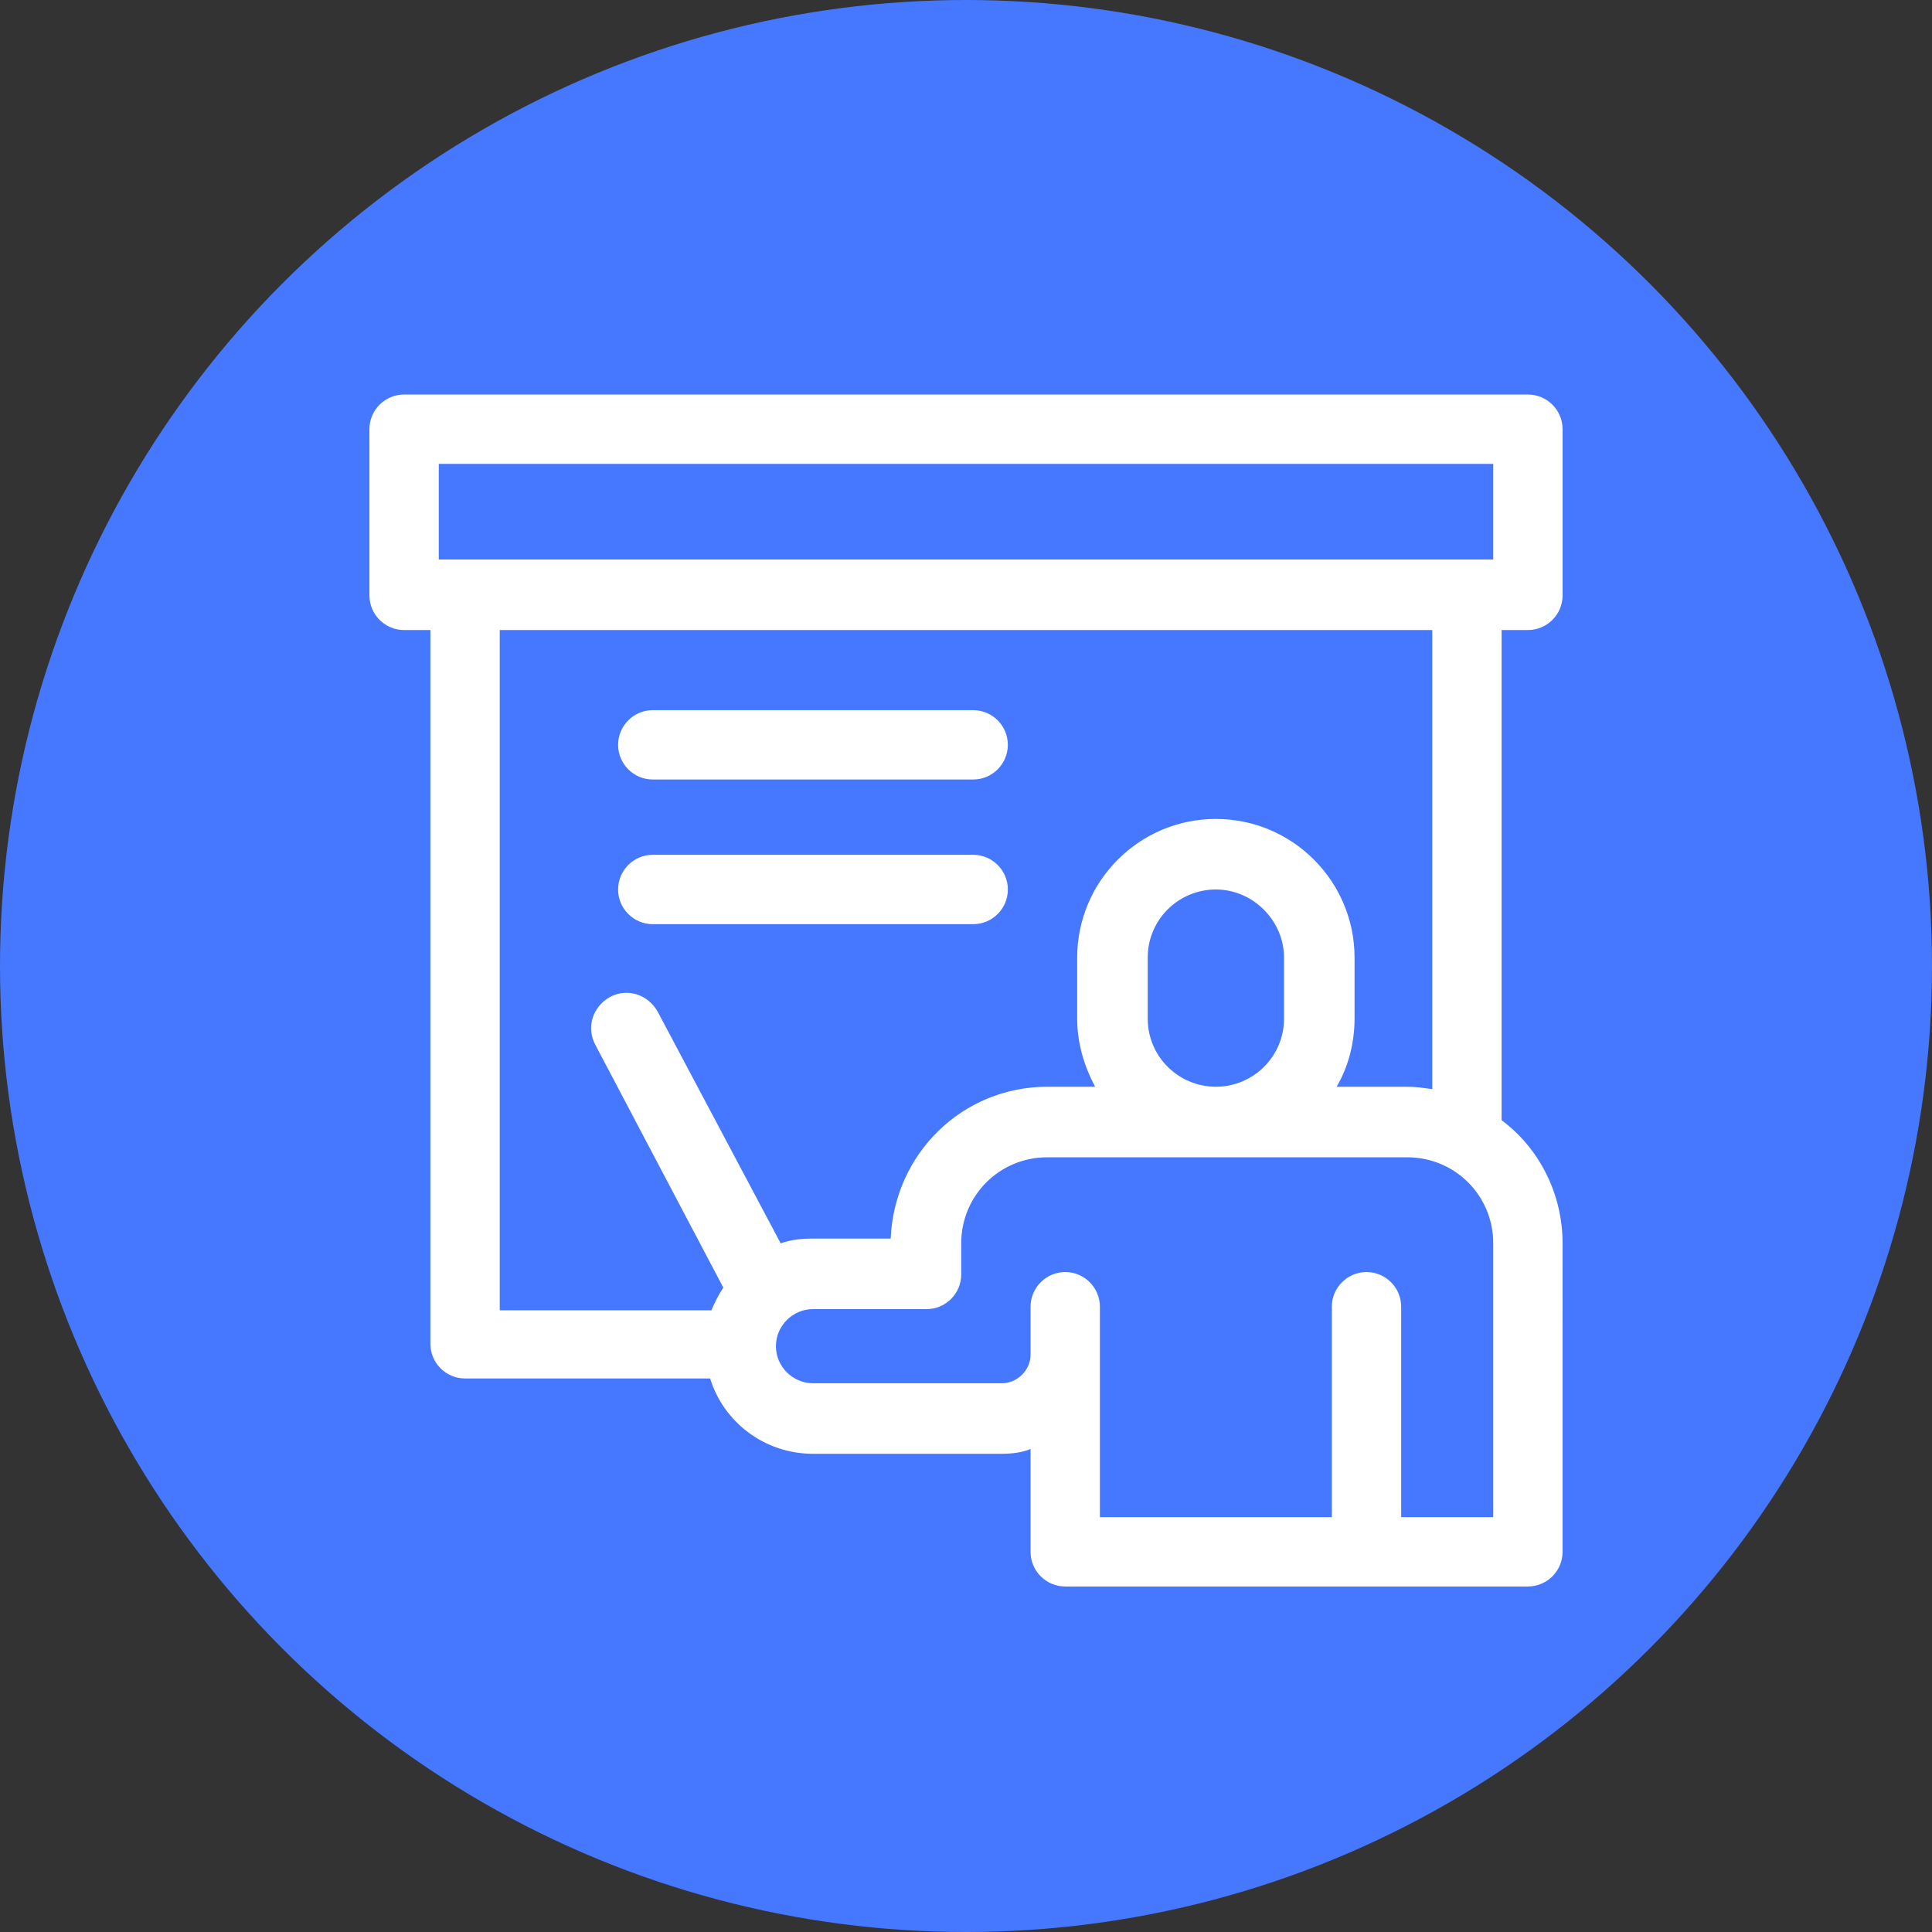
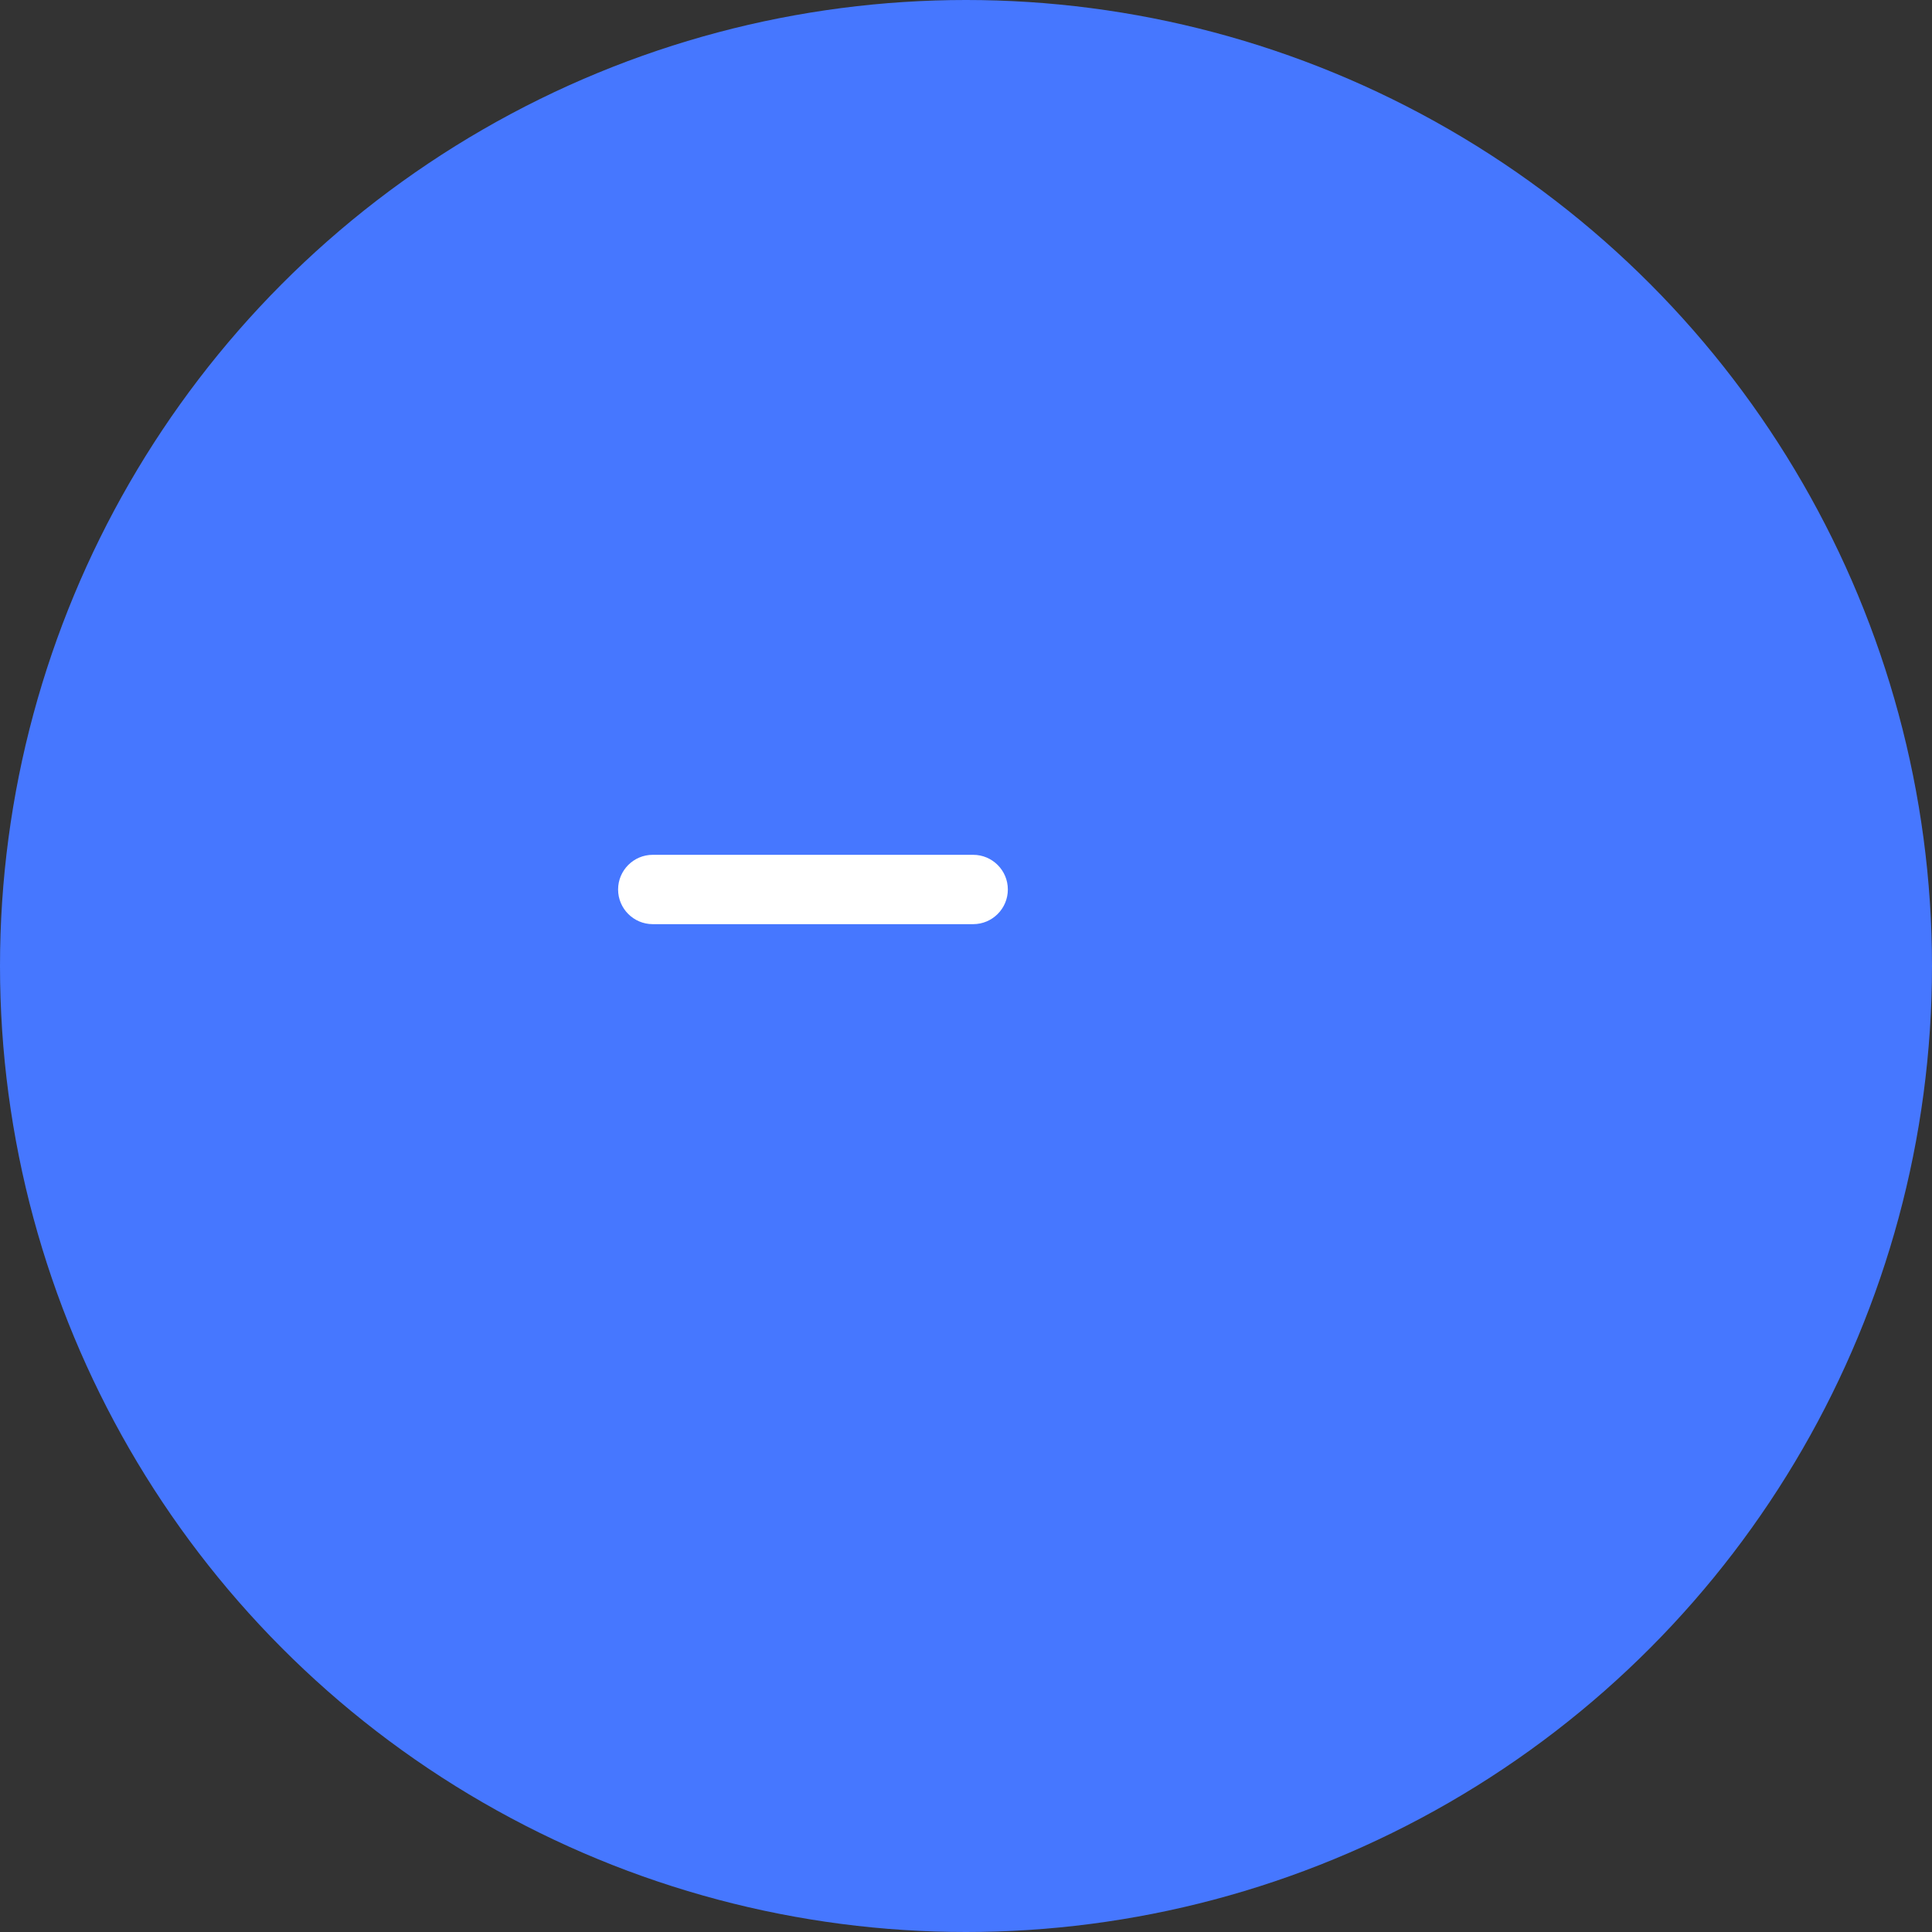
<svg xmlns="http://www.w3.org/2000/svg" version="1.1" id="Ebene_1" x="0px" y="0px" viewBox="0 0 161.6 161.6" style="enable-background:new 0 0 161.6 161.6;" xml:space="preserve">
  <rect x="0" y="0" width="161.6" height="161.6" fill="#333333" stroke="none" />
  <style type="text/css">
	.st0{fill:#4677FF;}
	.st1{fill:#FFFFFF;}
</style>
  <ellipse id="XMLID_61_" class="st0" cx="80.8" cy="80.8" rx="80.8" ry="80.8" />
-   <path id="XMLID_15_" class="st1" d="M54.6,65.2h26.8c1.6,0,2.9-1.3,2.9-2.9c0-1.6-1.3-2.9-2.9-2.9H54.6c-1.6,0-2.9,1.3-2.9,2.9  C51.7,63.9,53,65.2,54.6,65.2z" />
  <path id="XMLID_14_" class="st1" d="M54.6,77.3h26.8c1.6,0,2.9-1.3,2.9-2.9c0-1.6-1.3-2.9-2.9-2.9H54.6c-1.6,0-2.9,1.3-2.9,2.9  C51.7,76,53,77.3,54.6,77.3z" />
-   <path id="XMLID_6_" class="st1" d="M127.8,52.7c1.6,0,2.9-1.3,2.9-2.9V35.9c0-1.6-1.3-2.9-2.9-2.9H33.8c-1.6,0-2.9,1.3-2.9,2.9v13.9  c0,1.6,1.3,2.9,2.9,2.9h2.2v59.7c0,1.6,1.3,2.9,2.9,2.9h20.5c1.1,3.6,4.5,6.3,8.6,6.3h15.8c0.8,0,1.7-0.1,2.4-0.4v8.6  c0,1.6,1.3,2.9,2.9,2.9h0h38.7c1.6,0,2.9-1.3,2.9-2.9V104c0-4.2-2-8-5.1-10.3v-41L127.8,52.7z M36.7,38.8h88.2v8H36.7V38.8z   M124.9,126.9h-7.7v-17.6c0-1.6-1.3-2.9-2.9-2.9s-2.9,1.3-2.9,2.9v17.6H92v-17.6c0-1.6-1.3-2.9-2.9-2.9s-2.9,1.3-2.9,2.9v4  c0,0,0,0,0,0c0,1.3-1.1,2.4-2.4,2.4H68c-1.7,0-3.1-1.4-3.1-3.1c0-1.7,1.4-3.1,3.1-3.1h9.5c1.6,0,2.9-1.3,2.9-2.9V104  c0-4,3.2-7.2,7.2-7.2h30.1c4,0,7.2,3.2,7.2,7.2V126.9z M96,85.2v-5.1c0-3.2,2.6-5.7,5.7-5.7s5.7,2.6,5.7,5.7v5.1  c0,3.2-2.6,5.7-5.7,5.7S96,88.4,96,85.2z M119.8,91.1c-0.7-0.1-1.4-0.2-2.1-0.2h-5.9c1-1.7,1.5-3.7,1.5-5.7v-5.1  c0-6.4-5.2-11.6-11.6-11.6s-11.6,5.2-11.6,11.6v5.1c0,2.1,0.6,4,1.5,5.7h-4c-7.1,0-12.8,5.6-13.1,12.7H68c-1,0-1.9,0.1-2.7,0.4  L55,84.6c-0.8-1.4-2.5-2-4-1.2c-1.4,0.8-2,2.5-1.2,4l10.7,20.3c-0.4,0.6-0.7,1.2-1,1.9H41.8V52.7h78L119.8,91.1z" />
</svg>